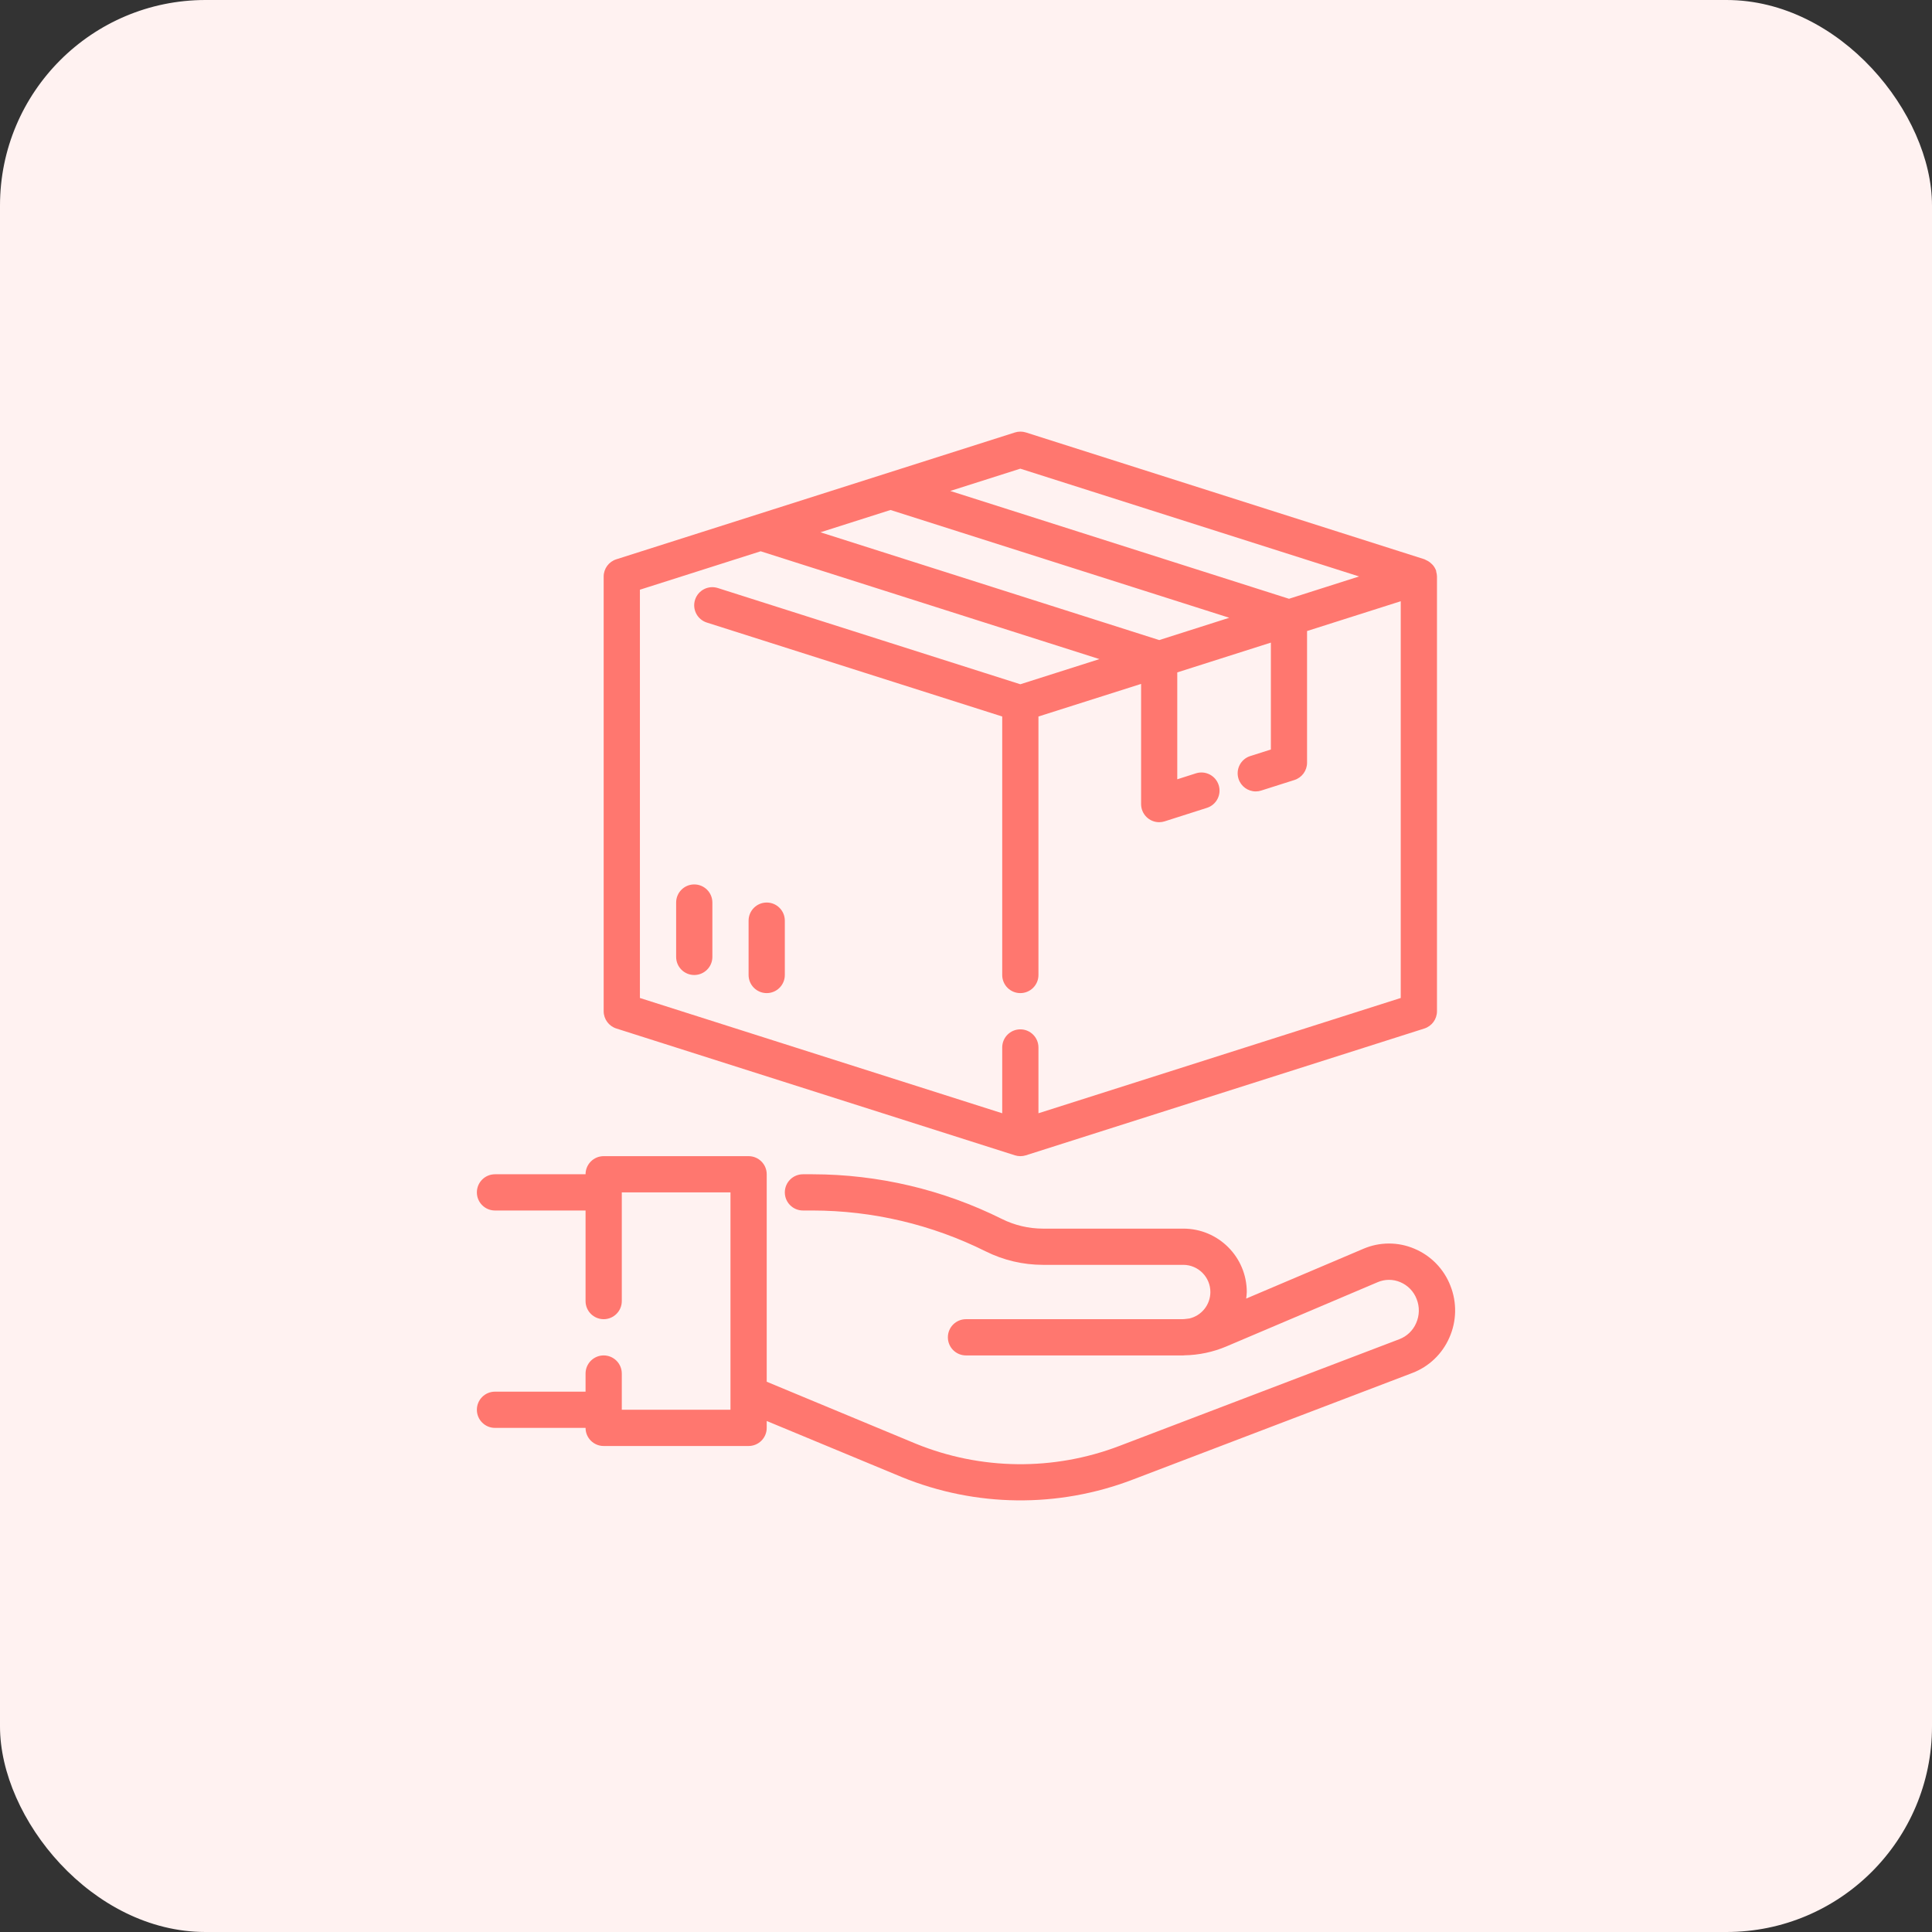
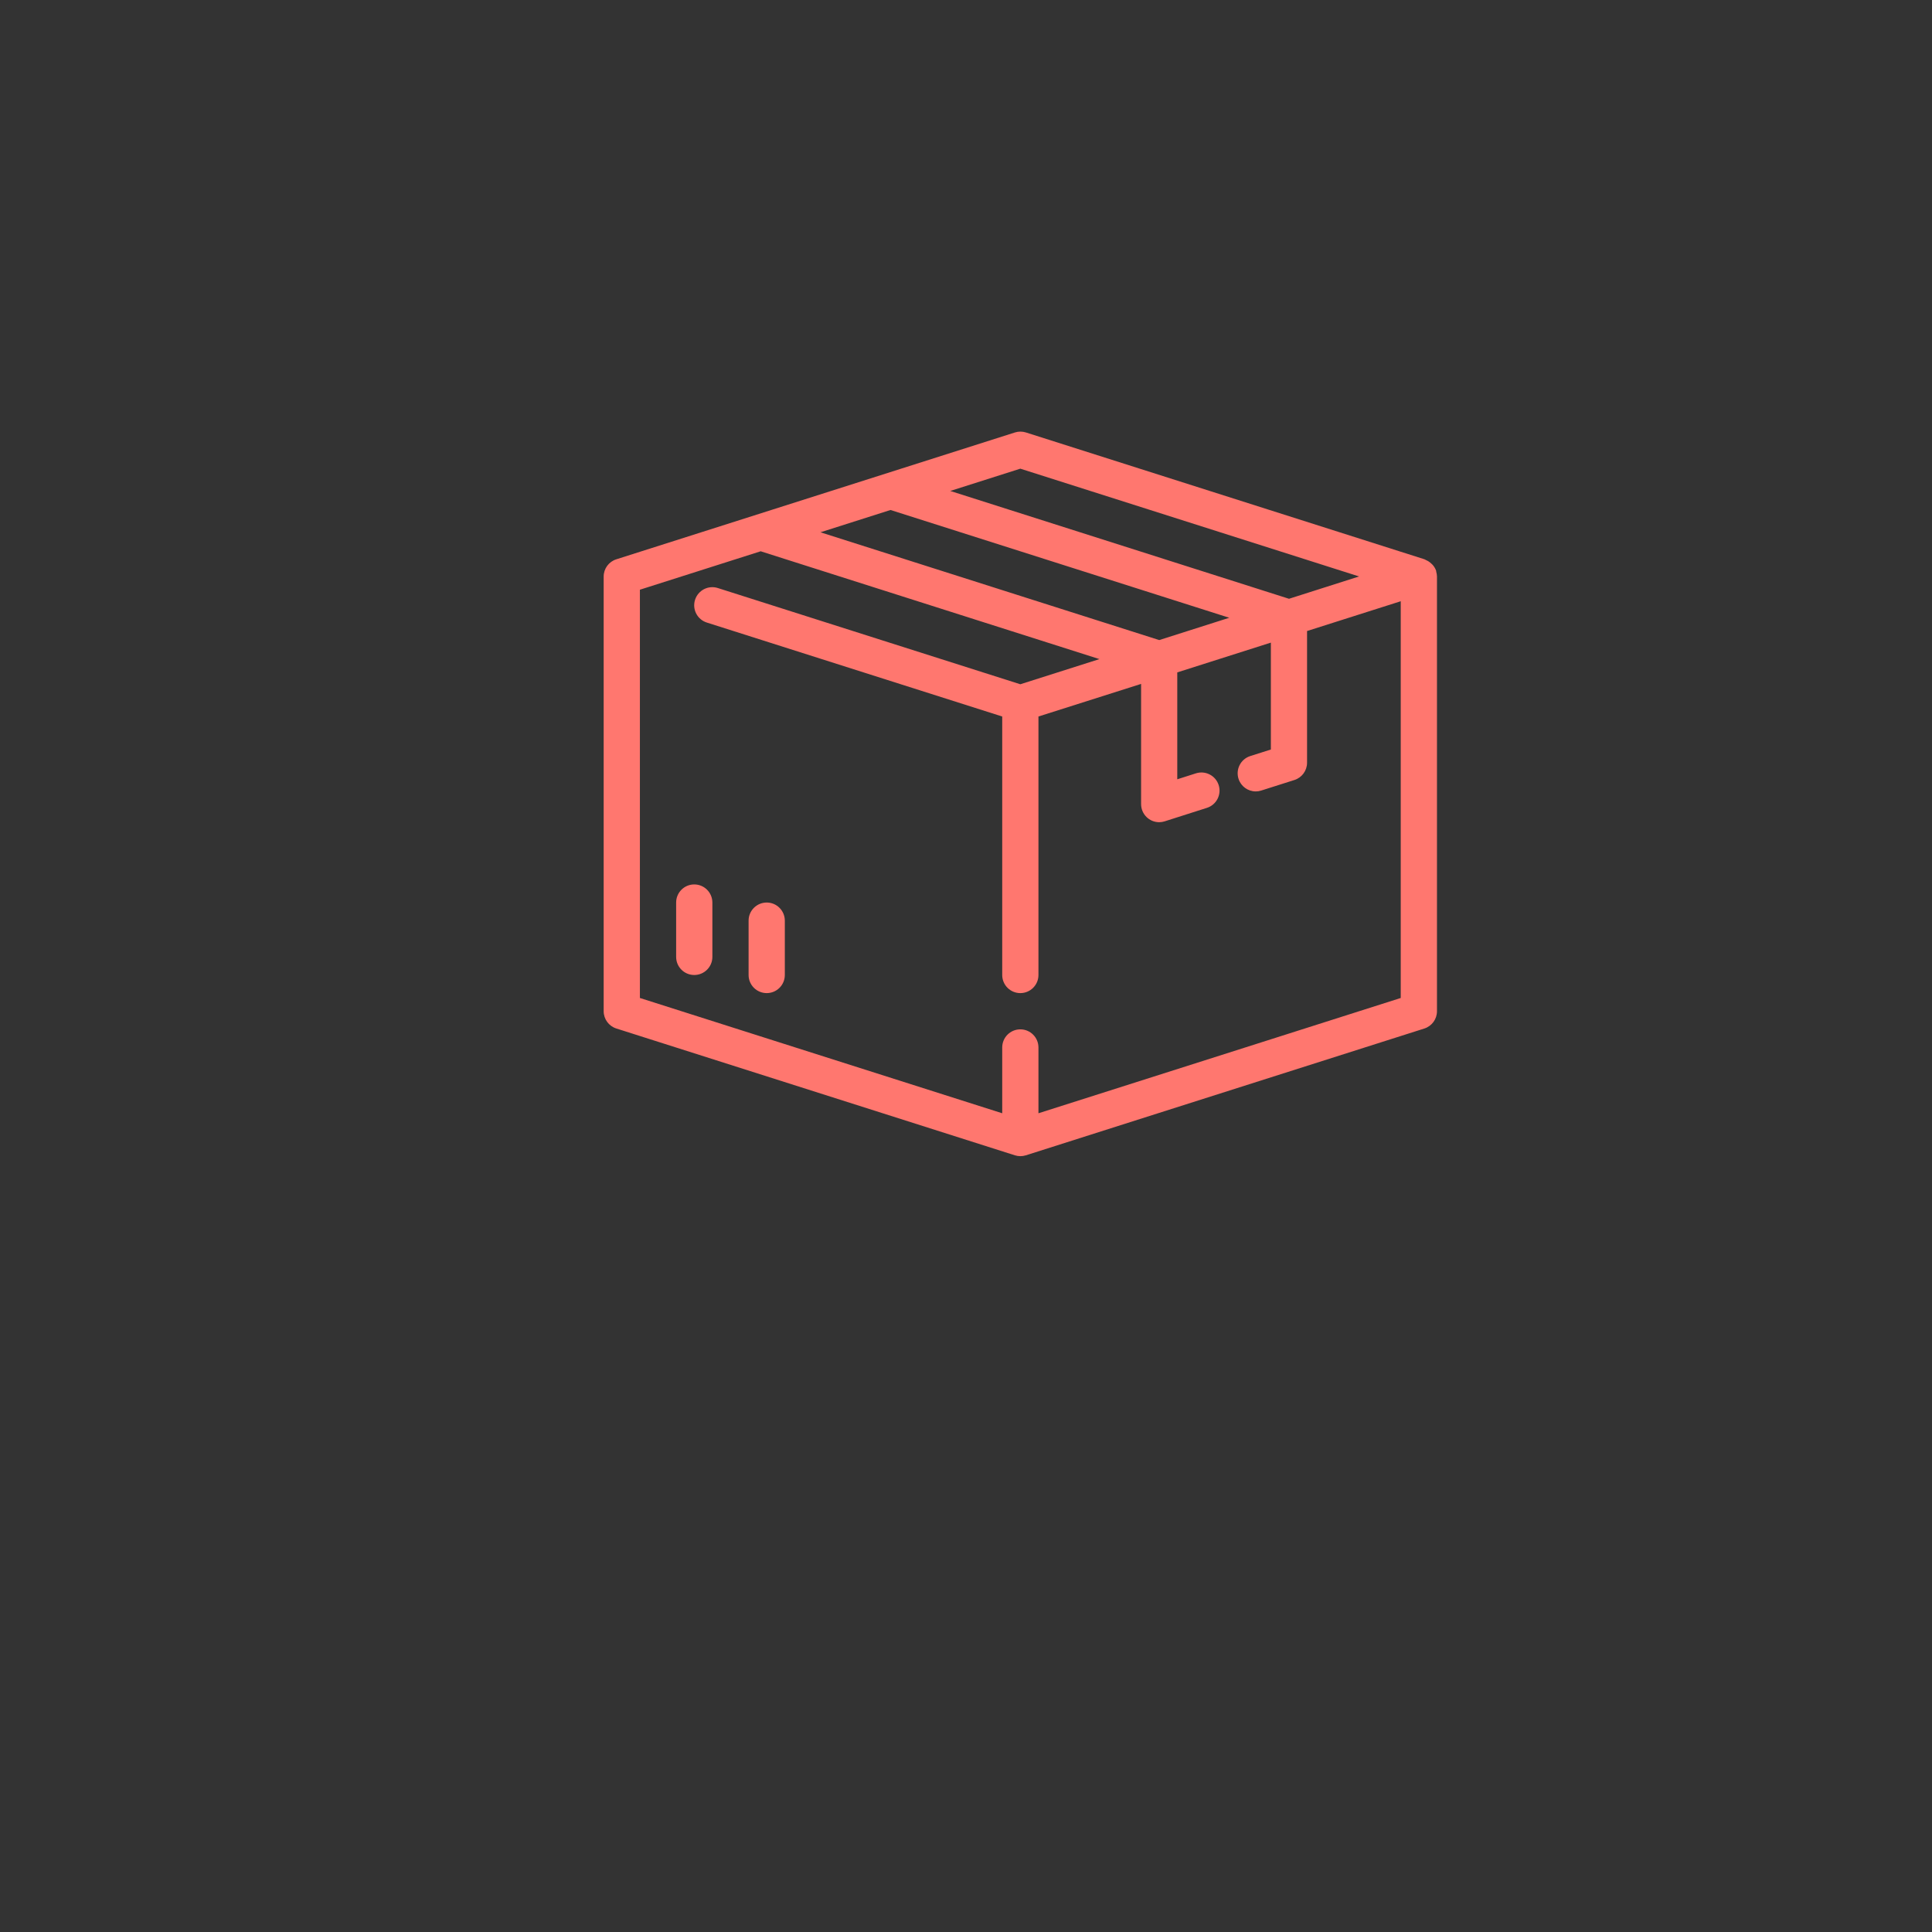
<svg xmlns="http://www.w3.org/2000/svg" fill="none" viewBox="0 0 94 94" height="94" width="94">
  <rect x="0" y="0" width="94" height="94" fill="#333333" stroke="none" />
-   <rect fill="#FFF2F1" rx="10" height="94" width="94" />
-   <path fill="#FF776F" d="M70.568 62.555C70.252 61.741 69.619 61.091 68.814 60.754C68.026 60.419 67.135 60.419 66.346 60.754L60.632 63.181C60.647 63.075 60.657 62.969 60.661 62.862C60.661 61.159 59.279 59.778 57.576 59.778H50.739C50.047 59.776 49.366 59.616 48.747 59.308C45.886 57.882 42.734 57.138 39.538 57.133H39.067C38.58 57.133 38.185 57.528 38.185 58.015C38.185 58.502 38.58 58.896 39.067 58.896H39.538C42.461 58.9 45.343 59.58 47.959 60.885C48.822 61.315 49.774 61.539 50.739 61.54H57.576C58.306 61.545 58.894 62.14 58.89 62.87C58.886 63.482 58.464 64.012 57.867 64.15C57.752 64.161 57.638 64.184 57.521 64.184H46.999C46.512 64.184 46.118 64.579 46.118 65.066C46.118 65.553 46.512 65.947 46.999 65.947H57.521H57.565H57.576C57.593 65.947 57.61 65.942 57.629 65.942C58.328 65.93 59.019 65.784 59.663 65.512L67.031 62.383C67.383 62.232 67.781 62.232 68.132 62.383C68.497 62.537 68.784 62.833 68.925 63.203C69.076 63.581 69.067 64.004 68.901 64.376C68.746 64.735 68.452 65.017 68.086 65.157L54.471 70.348C51.271 71.573 47.725 71.535 44.553 70.24L37.304 67.227V57.133C37.304 56.647 36.909 56.252 36.422 56.252H29.371C28.885 56.252 28.49 56.647 28.49 57.133H24.083C23.596 57.133 23.202 57.528 23.202 58.015C23.202 58.502 23.596 58.896 24.083 58.896H28.49V63.303C28.49 63.79 28.885 64.184 29.371 64.184C29.858 64.184 30.253 63.79 30.253 63.303V58.015H35.541V68.591H30.253V66.829C30.253 66.342 29.858 65.947 29.371 65.947C28.885 65.947 28.49 66.342 28.49 66.829V67.71H24.083C23.596 67.71 23.202 68.105 23.202 68.591C23.202 69.078 23.596 69.473 24.083 69.473H28.49C28.49 69.96 28.885 70.354 29.371 70.354H36.422C36.909 70.354 37.304 69.96 37.304 69.473V69.137L43.884 71.869C47.472 73.333 51.482 73.377 55.101 71.993L68.716 66.801C69.522 66.495 70.171 65.876 70.516 65.085C70.874 64.283 70.892 63.371 70.568 62.555Z" />
  <path fill="#FF776F" d="M69.877 27.811C69.877 27.801 69.877 27.791 69.877 27.78C69.843 27.679 69.79 27.585 69.722 27.503C69.702 27.477 69.678 27.459 69.656 27.436C69.605 27.384 69.548 27.34 69.486 27.302C69.453 27.283 69.42 27.266 69.385 27.251C69.36 27.236 69.333 27.223 69.306 27.211L49.916 21.041C49.742 20.986 49.555 20.986 49.381 21.041L29.991 27.211C29.624 27.325 29.373 27.663 29.371 28.047V49.201C29.372 49.585 29.621 49.925 29.988 50.041L49.379 56.211C49.553 56.266 49.739 56.266 49.913 56.211L69.303 50.041C69.668 49.923 69.915 49.584 69.915 49.201V28.047C69.913 27.967 69.9 27.888 69.877 27.811ZM49.643 22.803L66.125 28.047L62.716 29.133L46.235 23.887L49.643 22.803ZM43.327 24.813L59.809 30.057L56.401 31.142L39.919 25.898L43.327 24.813ZM68.152 48.556L50.525 54.165V50.964C50.525 50.477 50.13 50.082 49.643 50.082C49.157 50.082 48.762 50.477 48.762 50.964V54.165L31.134 48.556V28.692L37.01 26.822L53.492 32.068L49.643 33.292L34.924 28.61C34.46 28.462 33.965 28.719 33.817 29.183C33.669 29.647 33.926 30.142 34.39 30.29L48.762 34.861V47.438C48.762 47.925 49.157 48.319 49.643 48.319C50.13 48.319 50.525 47.925 50.525 47.438V34.861L55.519 33.275V39.122C55.519 39.609 55.914 40.004 56.401 40.004C56.49 40.003 56.58 39.989 56.665 39.962L58.721 39.306C59.185 39.159 59.442 38.663 59.294 38.199C59.147 37.735 58.651 37.479 58.187 37.626L57.279 37.916V32.715L61.833 31.266V36.467L60.831 36.785C60.368 36.932 60.111 37.428 60.259 37.892C60.375 38.257 60.713 38.505 61.096 38.506C61.186 38.506 61.275 38.492 61.36 38.465L62.977 37.951C63.344 37.835 63.593 37.495 63.594 37.111V30.702L68.152 29.253V48.556Z" />
  <path fill="#FF776F" d="M33.778 43.031C33.291 43.031 32.897 43.426 32.897 43.913V46.557C32.897 47.044 33.291 47.438 33.778 47.438C34.265 47.438 34.66 47.044 34.66 46.557V43.913C34.66 43.426 34.265 43.031 33.778 43.031Z" />
  <path fill="#FF776F" d="M37.304 43.912C36.817 43.912 36.422 44.307 36.422 44.794V47.438C36.422 47.924 36.817 48.319 37.304 48.319C37.791 48.319 38.185 47.924 38.185 47.438V44.794C38.185 44.307 37.791 43.912 37.304 43.912Z" />
</svg>